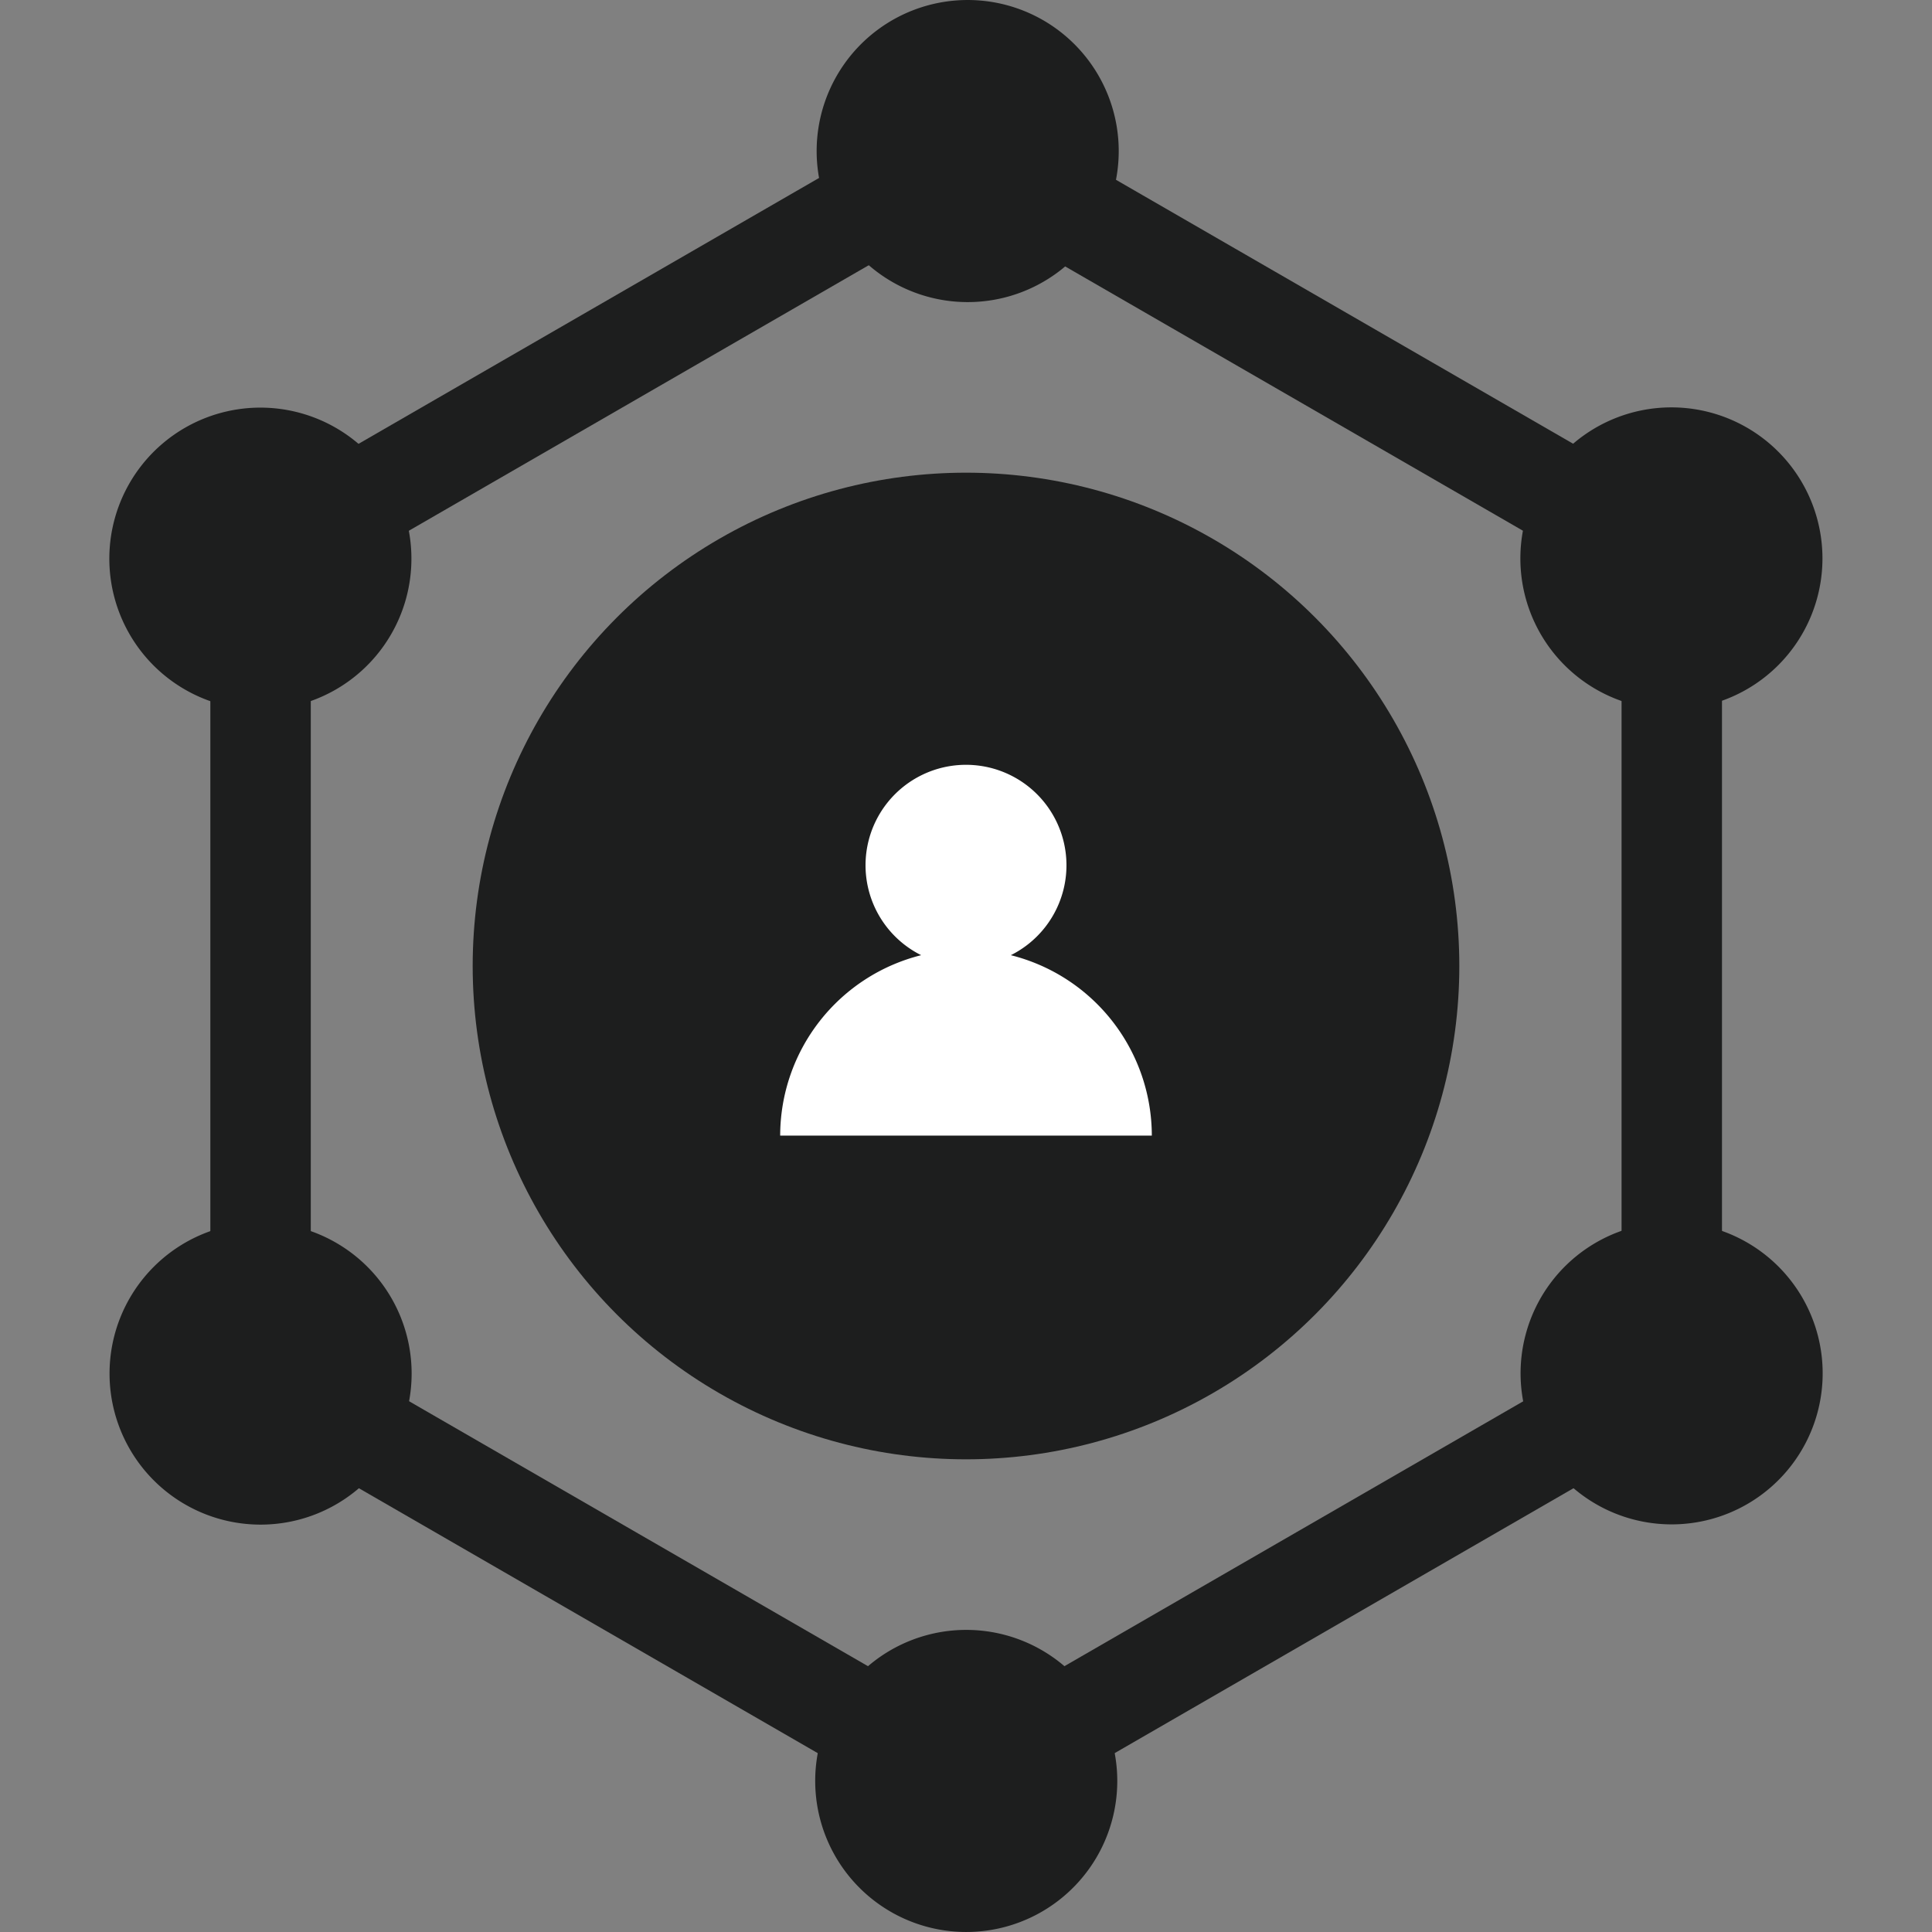
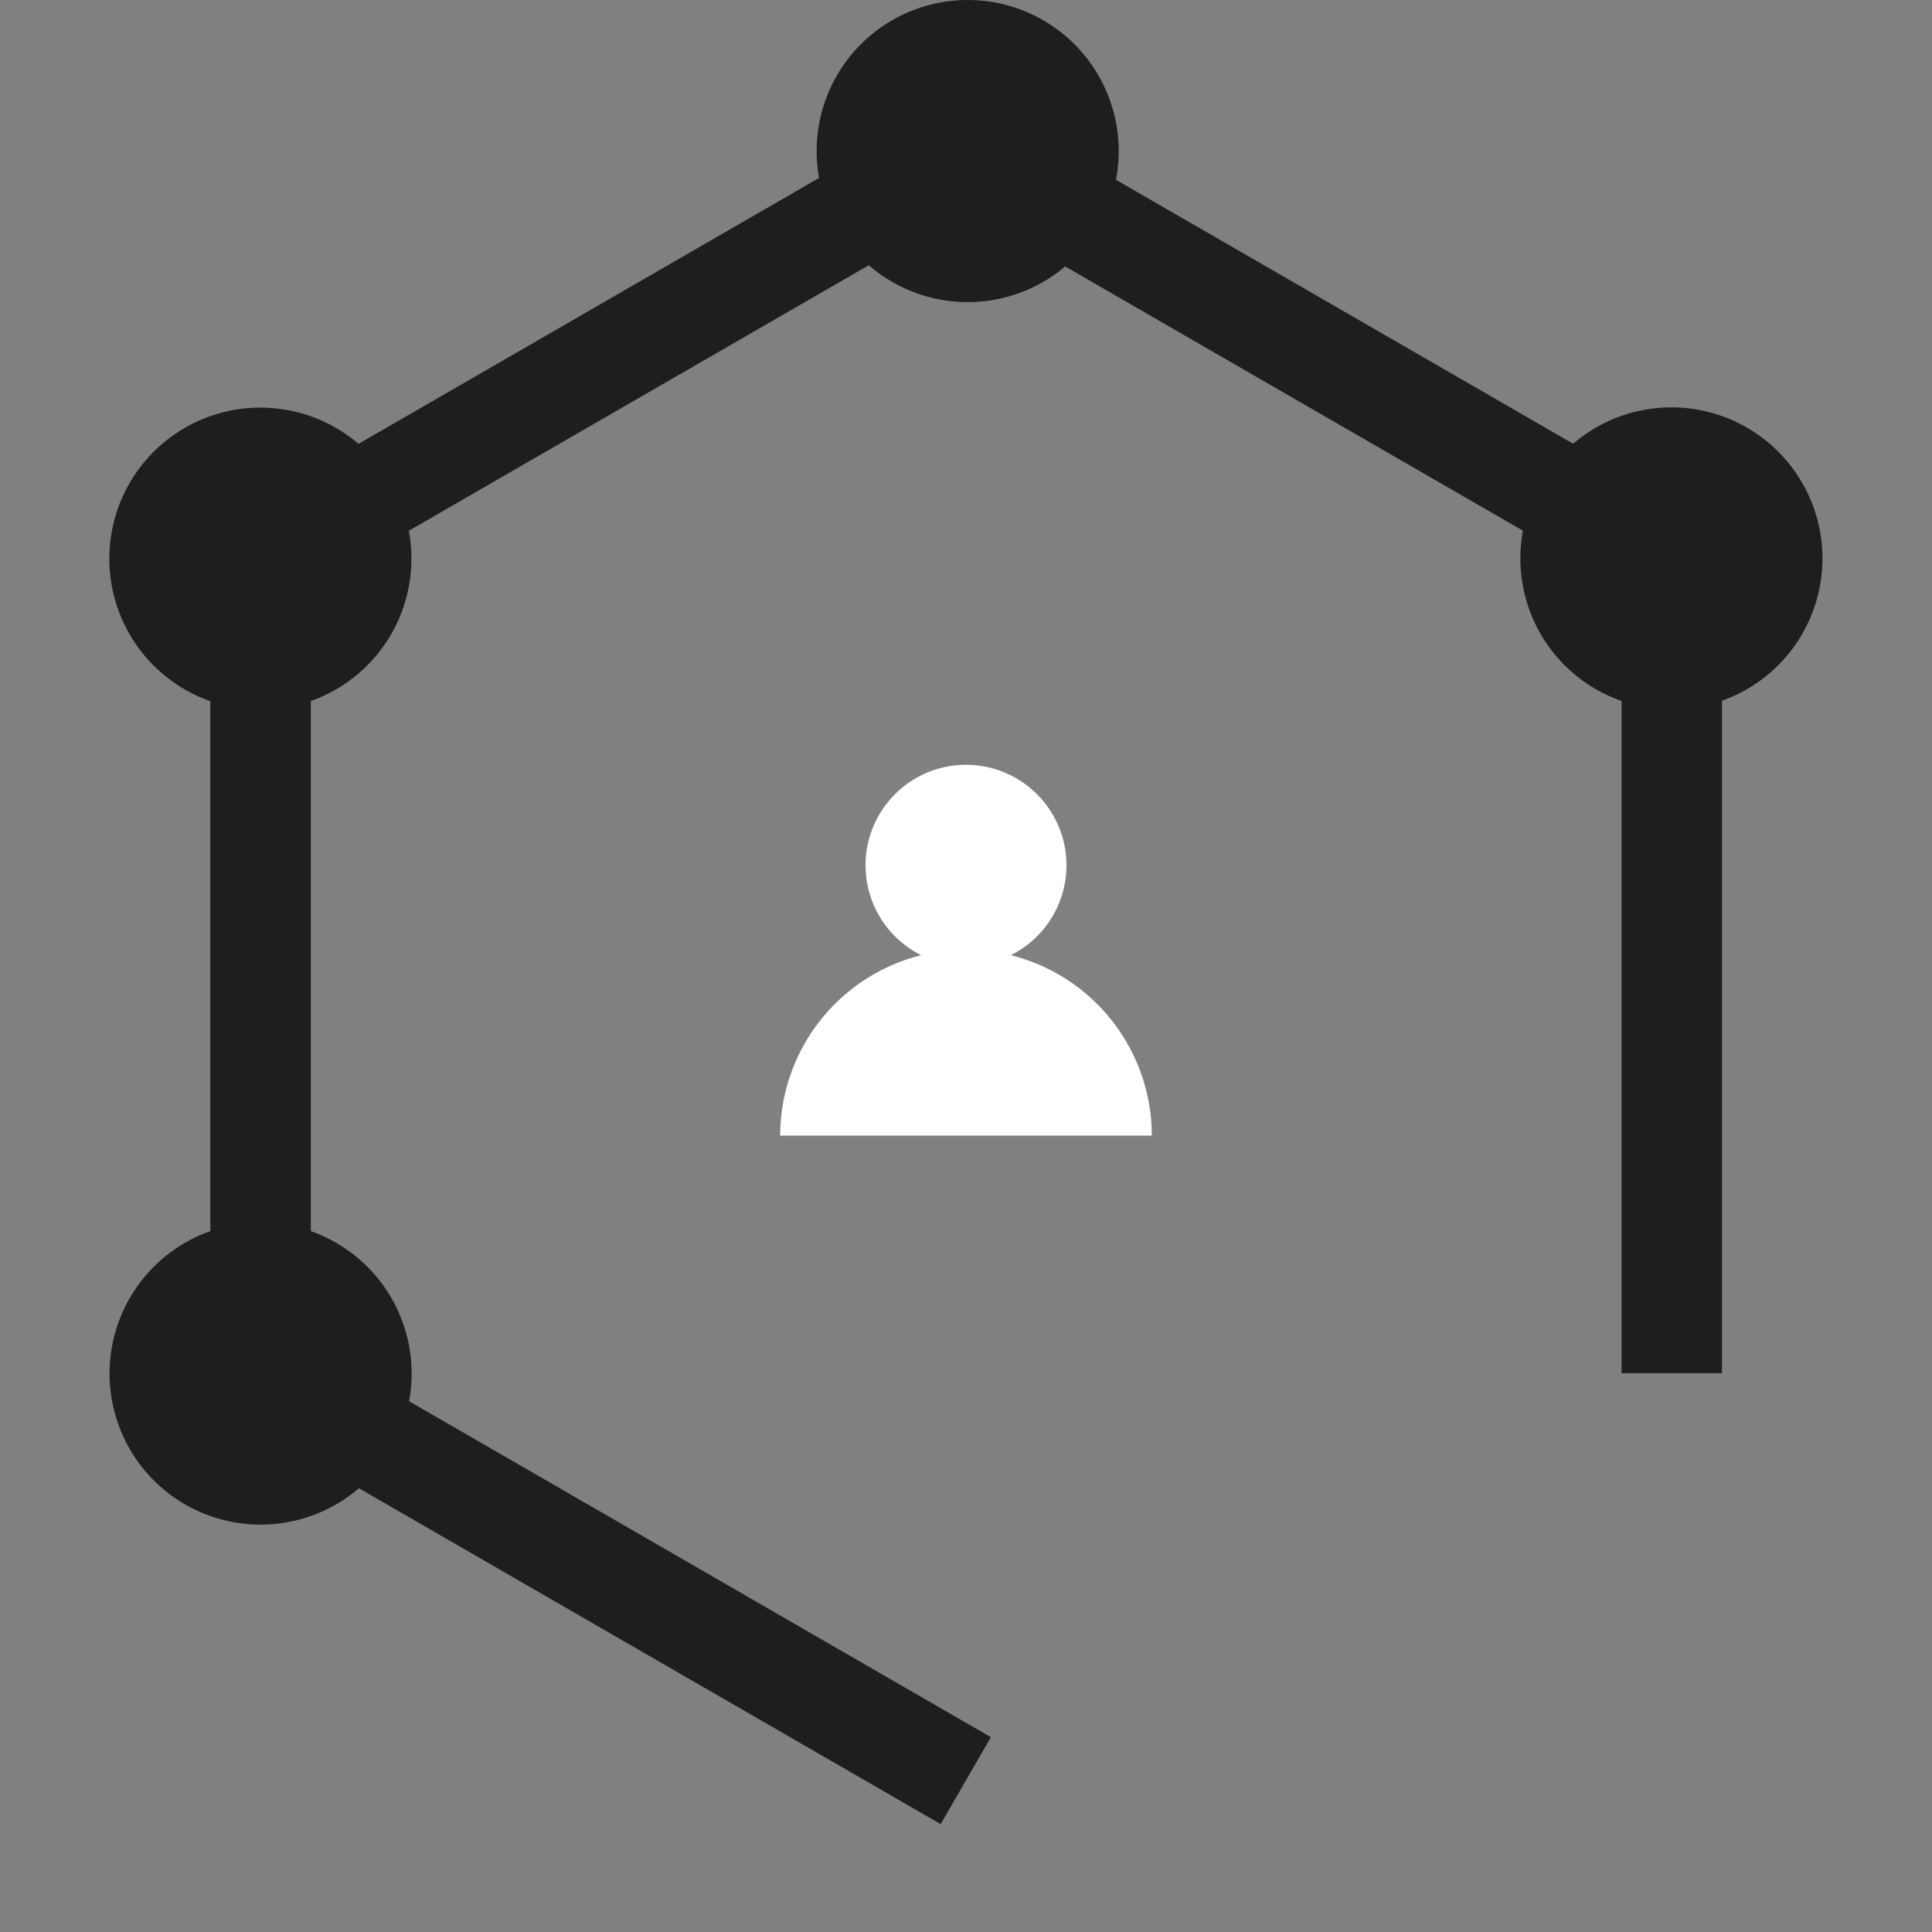
<svg xmlns="http://www.w3.org/2000/svg" viewBox="0 0 50 50">
  <rect x="0" y="0" width="50" height="50" fill="#808080" stroke="none" />
  <defs>
    <style>.a{fill:#1d1e1e;}.b{fill:#fff;}</style>
  </defs>
  <rect class="a" x="5.329" y="7.881" width="21.086" height="2.599" transform="translate(-2.464 9.166) rotate(-30)" />
  <rect class="a" x="32.838" y="-1.354" width="2.599" height="21.086" transform="translate(9.111 34.158) rotate(-60)" />
  <rect class="a" x="41.966" y="14.452" width="2.599" height="21.086" />
-   <rect class="a" x="23.587" y="39.521" width="21.086" height="2.599" transform="translate(-15.838 22.534) rotate(-30)" />
  <rect class="a" x="14.564" y="30.268" width="2.599" height="21.086" transform="translate(-27.411 34.144) rotate(-60)" />
  <rect class="a" x="5.444" y="14.452" width="2.599" height="21.086" />
-   <circle class="a" cx="25" cy="25" r="12.767" />
  <path class="b" d="M26.16,24.72a2.6,2.6,0,1,0-2.32,0,4.819,4.819,0,0,0-3.649,4.669h9.618A4.819,4.819,0,0,0,26.16,24.72Z" />
  <path class="a" d="M4.784,11.073a3.909,3.909,0,1,0,5.34,1.431h0A3.909,3.909,0,0,0,4.784,11.073Z" />
  <path class="a" d="M27,.525a3.909,3.909,0,1,0,1.428,5.341v0A3.91,3.91,0,0,0,27,.525Z" />
  <path class="a" d="M47.165,14.452a3.909,3.909,0,1,0-3.909,3.909h.01A3.909,3.909,0,0,0,47.165,14.452Z" />
-   <path class="a" d="M45.216,38.927a3.909,3.909,0,1,0-5.34-1.431h0A3.909,3.909,0,0,0,45.216,38.927Z" />
-   <path class="a" d="M23.05,49.475a3.909,3.909,0,1,0-1.428-5.341v0A3.91,3.91,0,0,0,23.05,49.475Z" />
  <path class="a" d="M2.835,35.548a3.909,3.909,0,1,0,3.909-3.909h-.01A3.909,3.909,0,0,0,2.835,35.548Z" />
</svg>